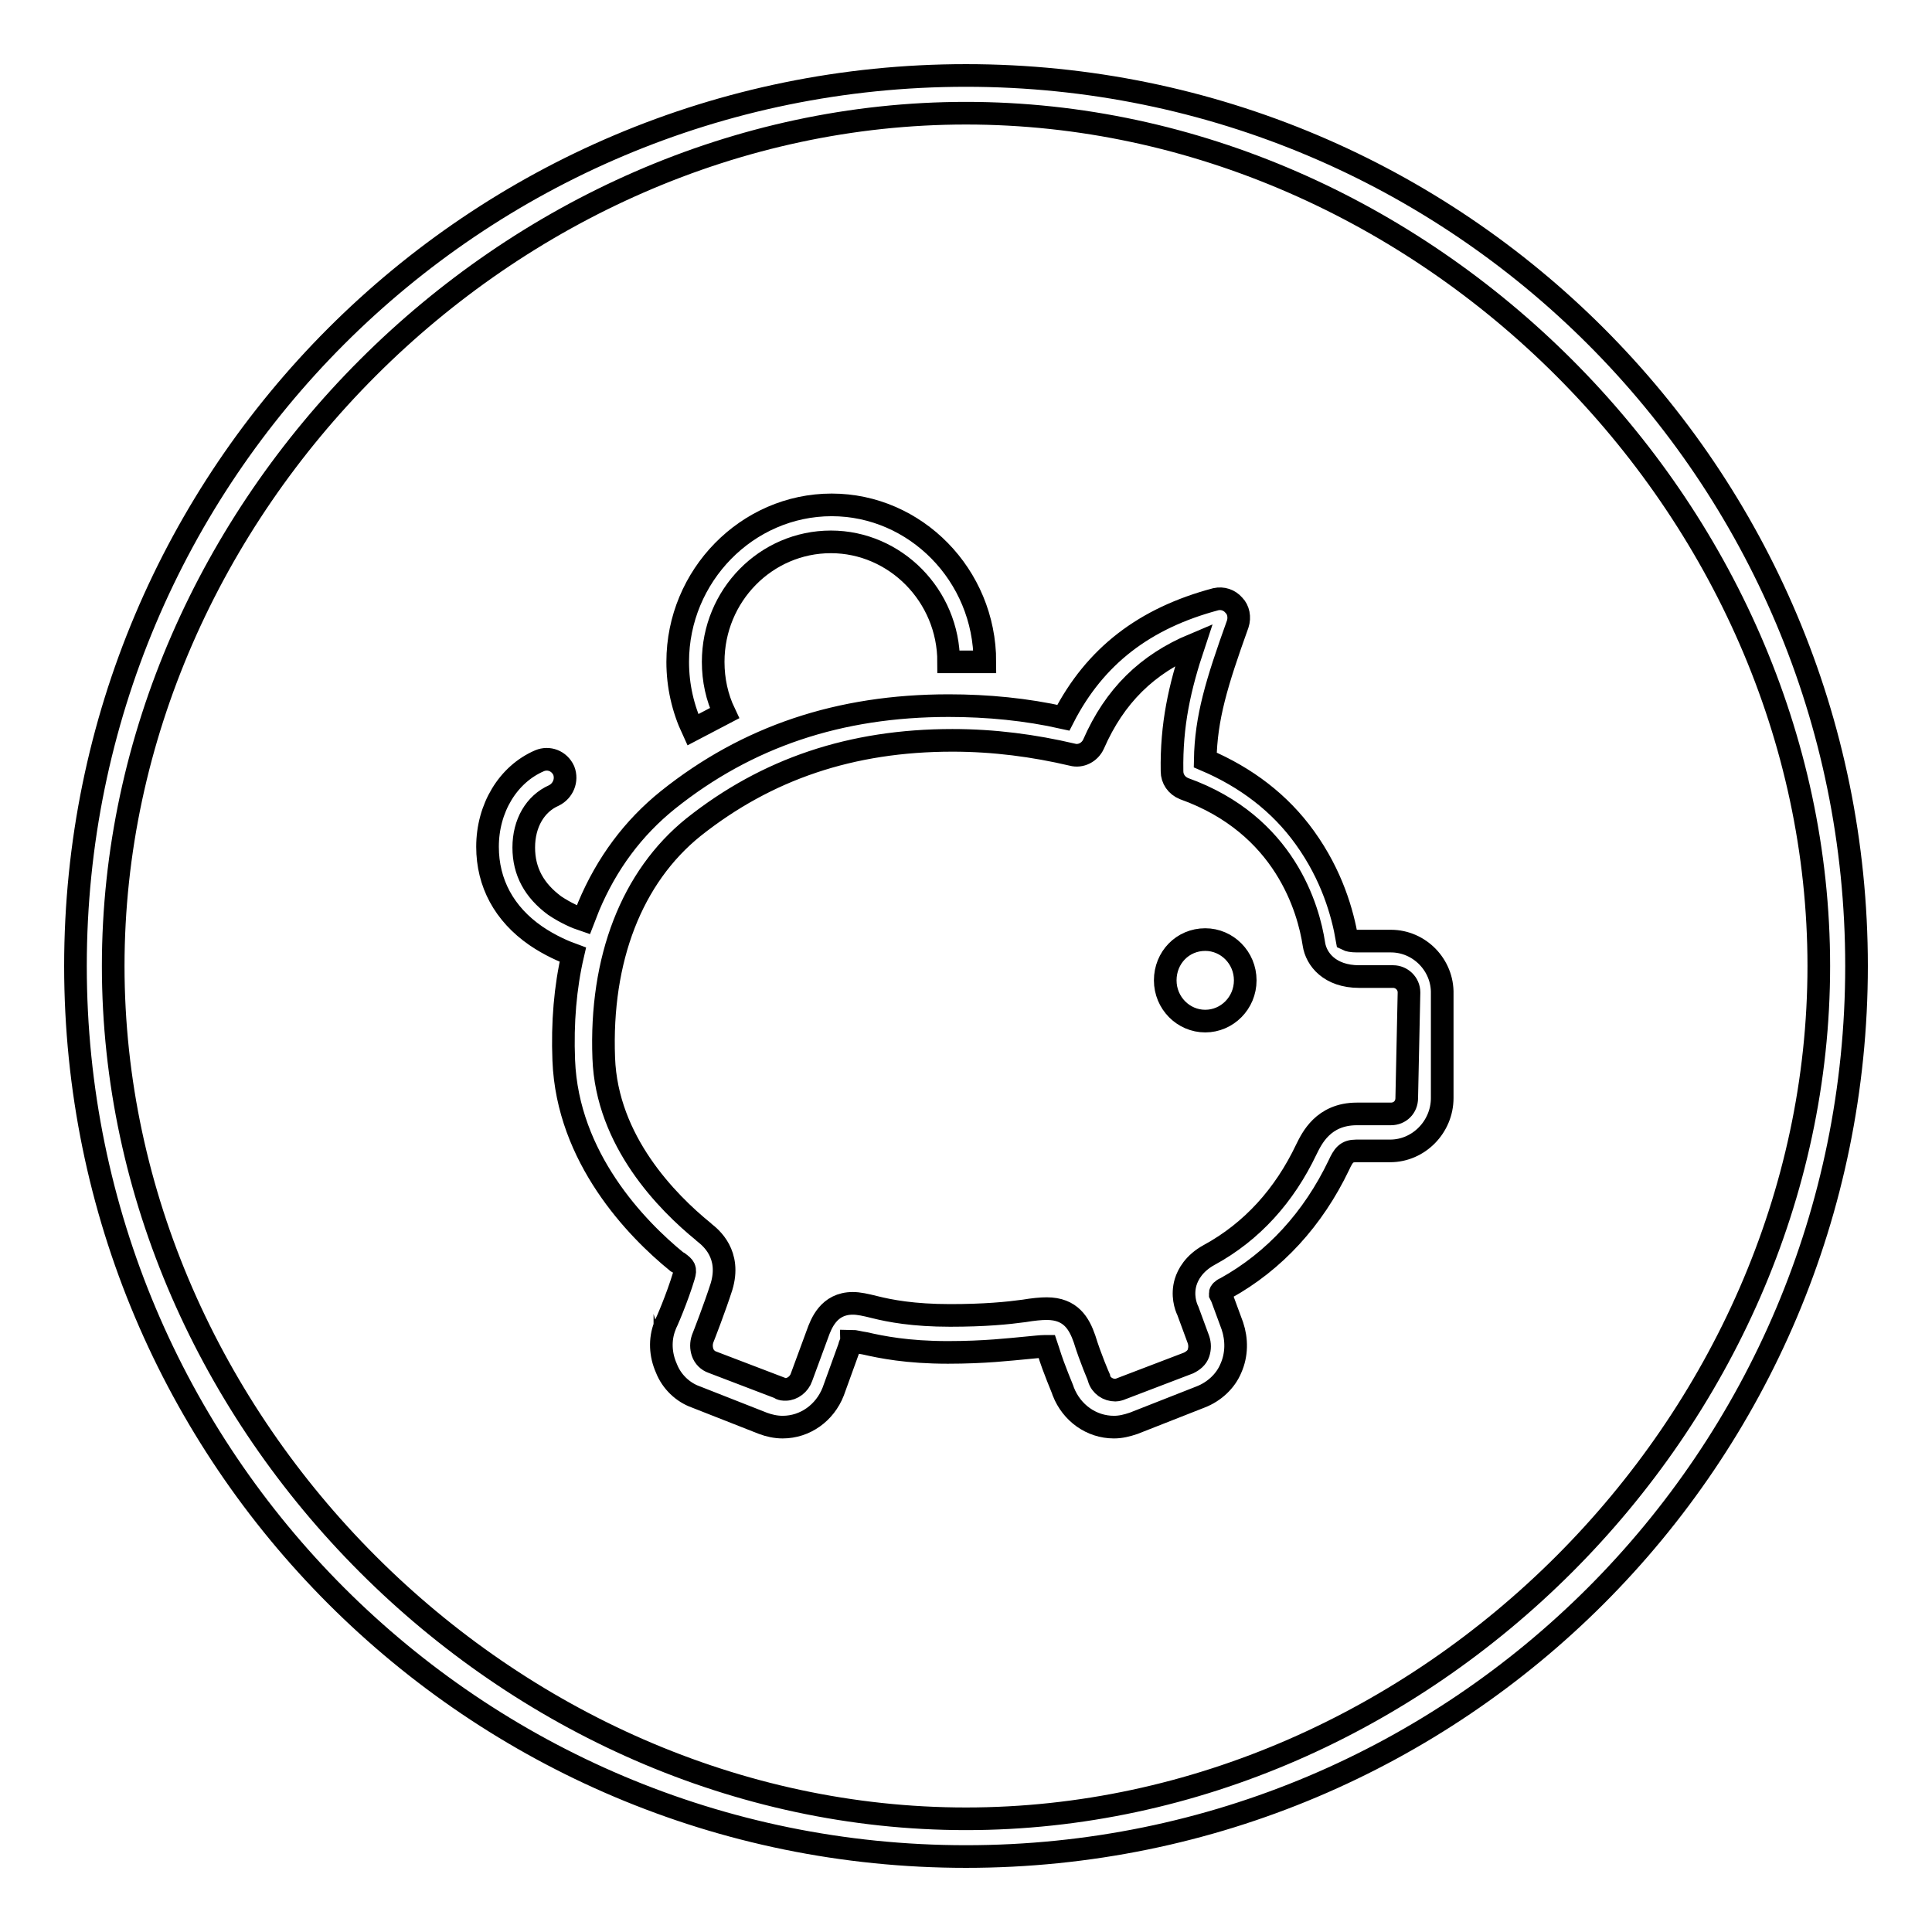
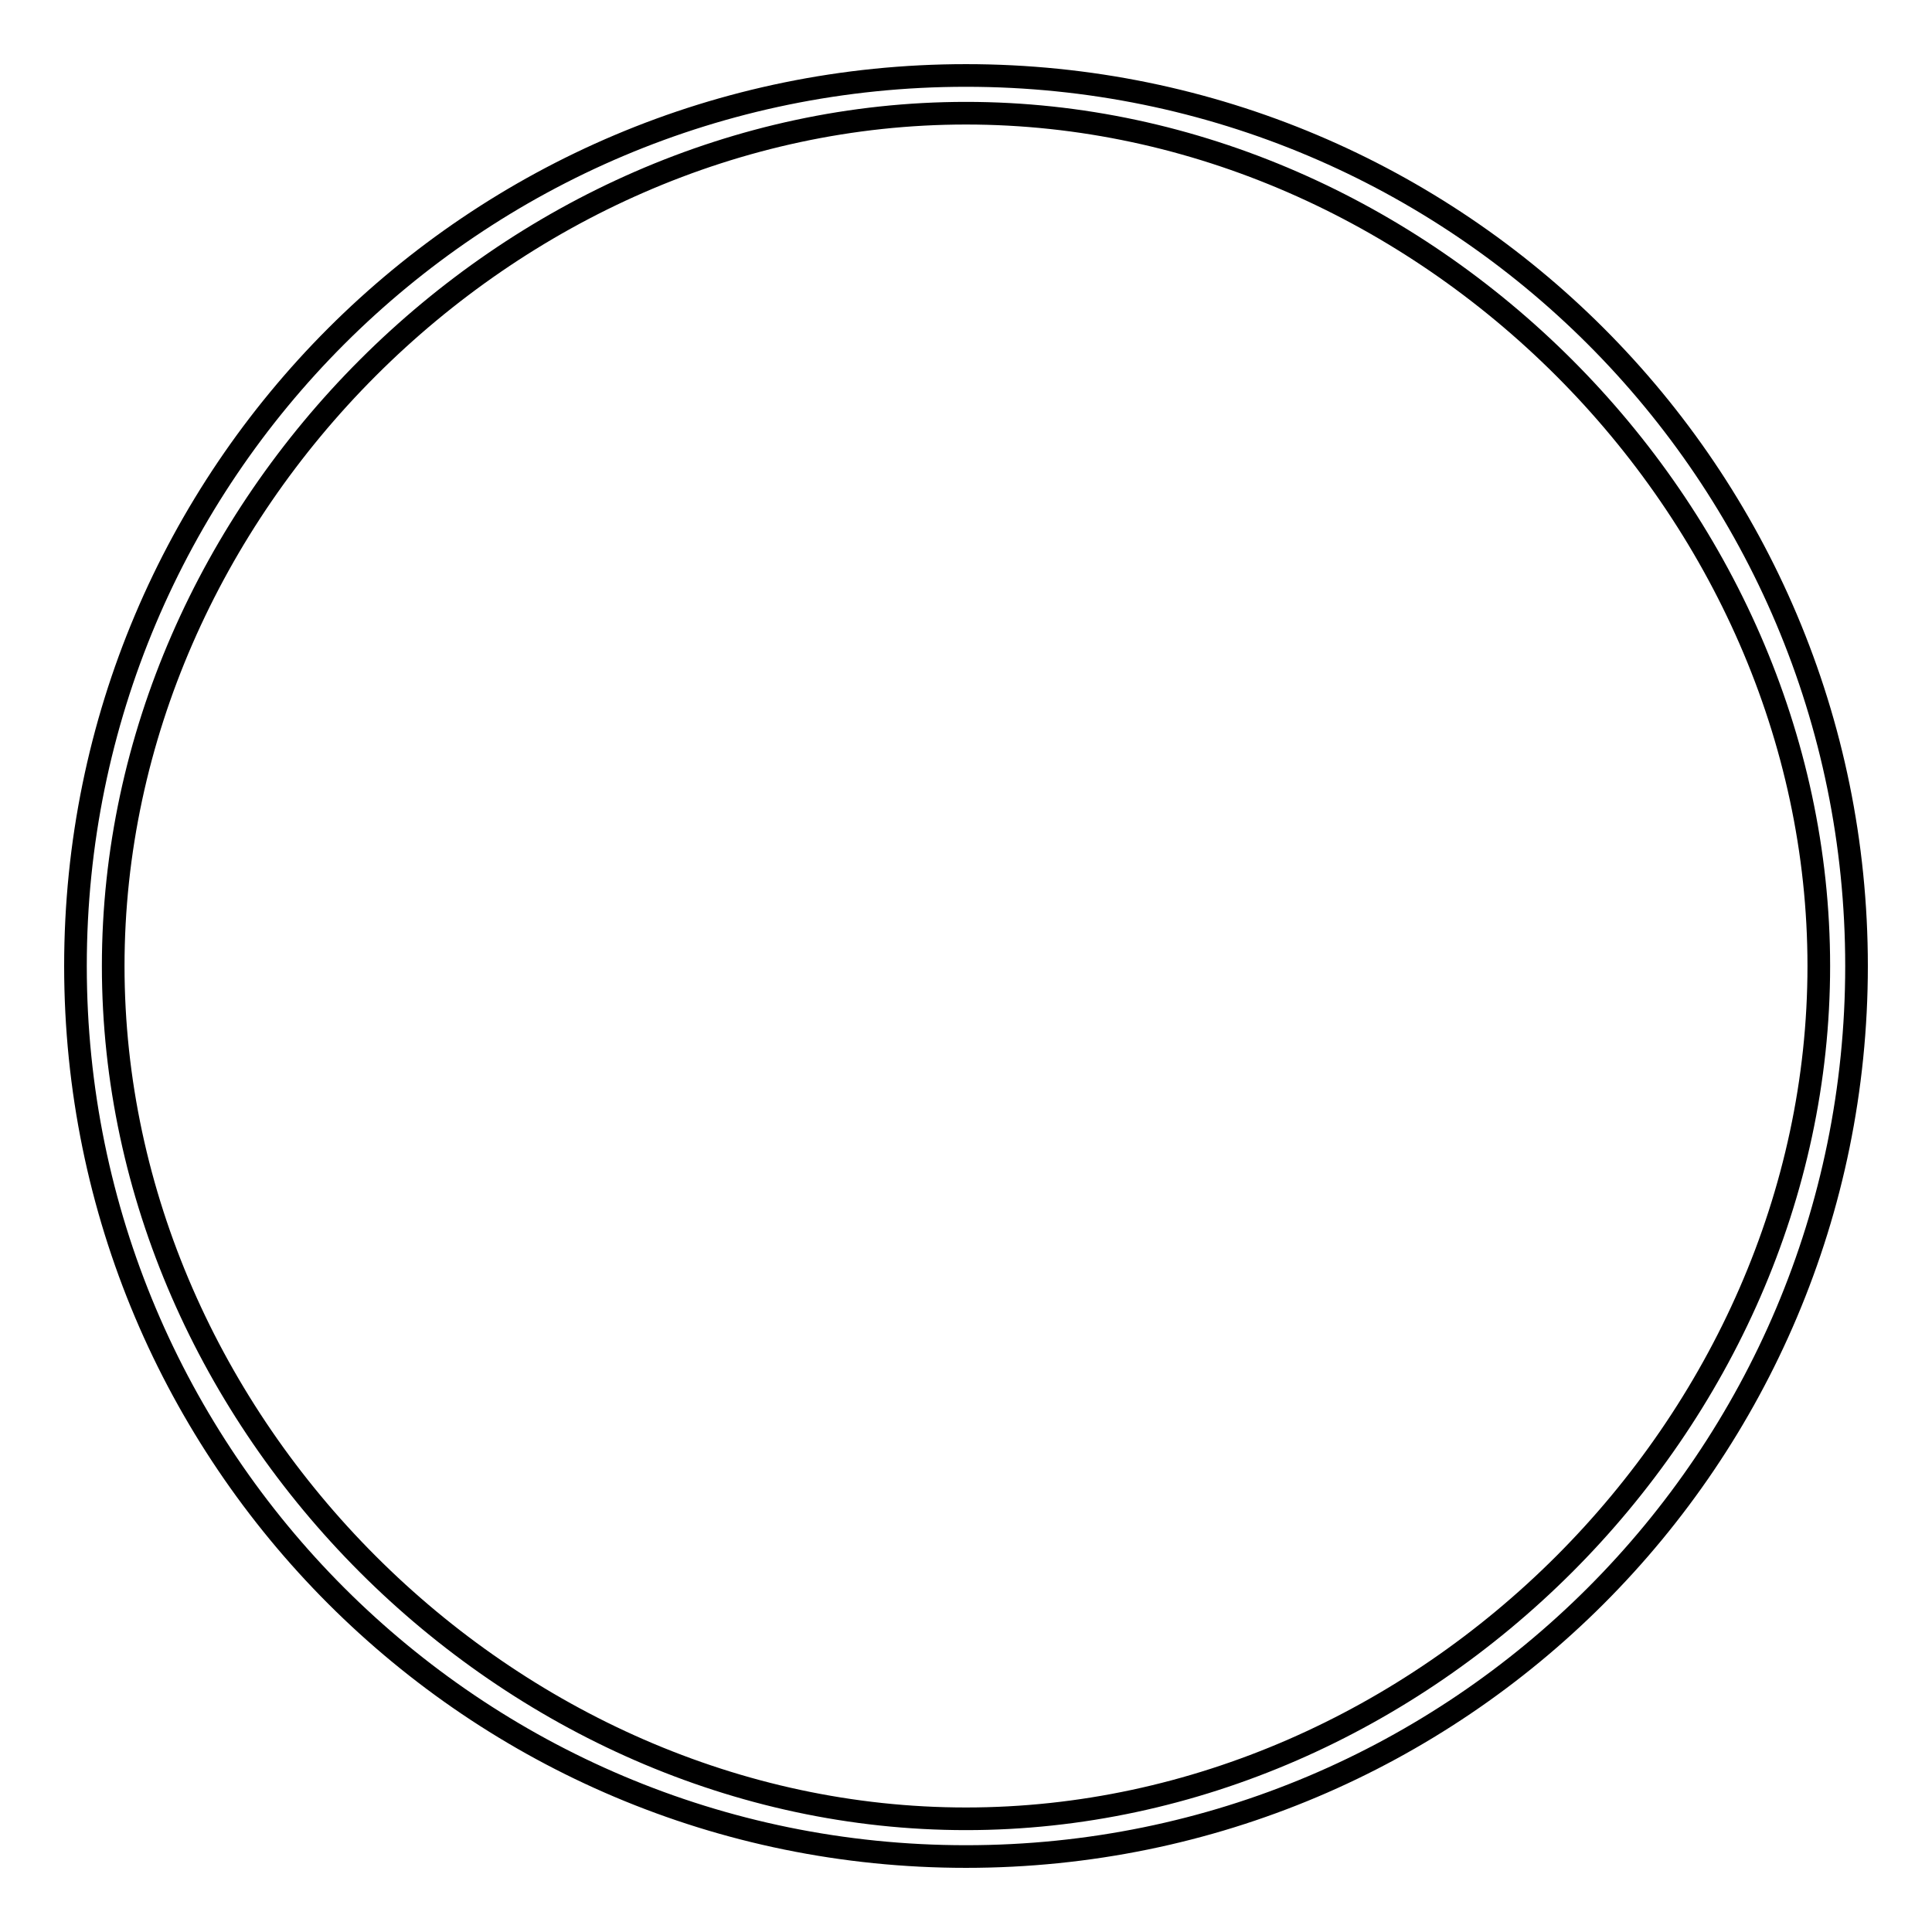
<svg xmlns="http://www.w3.org/2000/svg" version="1.1" x="0px" y="0px" viewBox="0 0 256 256" enable-background="new 0 0 256 256" xml:space="preserve">
  <g>
    <g>
-       <path stroke-width="3" fill-opacity="0" stroke="#000000" d="M159.7,124.5c-3,0-5.3,2.4-5.3,5.4c0,3,2.4,5.4,5.3,5.4c2.9,0,5.3-2.4,5.3-5.4C165,126.9,162.6,124.5,159.7,124.5z M186.4,145.5c0,1.2-0.9,2.1-2.1,2.1h-4.5c-4.5,0-6,3.3-6.7,4.7c-2.9,6.1-7.2,10.9-12.9,14c-2,1.1-2.8,2.6-3.1,3.6c-0.5,1.7,0,3.2,0.3,3.8l1.4,3.8c0.2,0.6,0.2,1.2,0,1.8c-0.2,0.6-0.7,1-1.3,1.3l-8.9,3.4c-0.2,0.1-0.6,0.2-0.8,0.2c-1,0-1.9-0.6-2.2-1.6v-0.1c0,0-1.1-2.5-1.9-5.1c-0.7-2-1.8-4-5-4c-0.8,0-1.8,0.1-3,0.3c-2.2,0.3-5.2,0.6-9.8,0.6c-4.9,0-8-0.6-10-1.1c-1.2-0.3-2.1-0.5-2.9-0.5c-3.2,0-4.2,2.7-4.7,4.1l-2.1,5.7c-0.3,0.9-1.2,1.6-2.1,1.6c-0.3,0-0.6,0-0.8-0.2l-8.9-3.4c-0.6-0.2-1.1-0.7-1.3-1.3c-0.2-0.6-0.2-1.2,0-1.8c0.2-0.5,1.6-4.1,2.5-6.9c1.3-4.3-1.4-6.5-2.3-7.2l-0.1-0.1c-4.8-3.9-12.8-12-13.2-23c-0.5-13.1,3.7-24,11.9-30.6c9.7-7.7,20.9-11.5,34.3-11.5c5.5,0,10.8,0.7,15.9,1.9c1.1,0.3,2.3-0.3,2.8-1.4c2.8-6.4,7.1-10.6,13.3-13.2c-1.9,5.7-3,10.6-2.9,16.8c0,1,0.6,1.9,1.6,2.3c13.4,4.8,16.5,16,17.2,20.6c0.3,2,2.1,4.3,6,4.3h4.5c1.1,0,2.1,0.9,2.1,2.1L186.4,145.5L186.4,145.5z M184.3,124.7h-4.5c-0.7,0-1.1-0.1-1.3-0.2c-0.6-3.5-2-8.5-5.6-13.5c-3.3-4.6-7.8-8-13.2-10.3c0.1-5.6,1.5-10.2,4.3-18c0.3-0.9,0.1-1.9-0.5-2.5c-0.6-0.7-1.5-1-2.4-0.8c-9.4,2.5-16,7.5-20.2,15.7c-4.9-1.1-10-1.6-15.2-1.6c-14.5,0-26.7,4.1-37.2,12.5c-4.6,3.7-8.1,8.4-10.5,14.1l-0.7,1.8c-0.9-0.3-2.3-0.9-3.8-1.9c-2.7-2-4.1-4.5-4.1-7.7c0-3.2,1.5-5.8,4-6.9c1.2-0.6,1.8-2,1.3-3.3c-0.6-1.3-2-1.8-3.2-1.3c-4.2,1.8-6.9,6.3-6.9,11.4c0,4.8,2.2,8.9,6.4,11.8c1.9,1.3,3.8,2.1,4.9,2.5c-1,4.3-1.4,9-1.2,14c0.5,12.9,9.6,22.3,15,26.7l0.2,0.1c0.8,0.6,1,0.8,0.7,1.8c-0.8,2.7-2.4,6.5-2.5,6.5v0.1c-0.7,1.8-0.6,3.8,0.2,5.6c0.7,1.8,2.2,3.2,3.9,3.8l8.9,3.5c0.8,0.3,1.7,0.5,2.6,0.5c3,0,5.6-1.9,6.7-4.7l2.1-5.8c0.1-0.5,0.3-0.7,0.3-0.9c0.4,0,1.1,0.2,1.8,0.3c2.2,0.5,5.6,1.2,11,1.2c4.9,0,8.2-0.4,10.4-0.6c1.1-0.1,1.9-0.2,2.4-0.2l0.3,0l0.2,0.6c0.8,2.6,1.9,5,2,5.4c1.1,2.8,3.7,4.7,6.7,4.7c0.9,0,1.7-0.2,2.6-0.5l8.9-3.5c1.8-0.7,3.3-2.1,4-3.8c0.8-1.8,0.8-3.8,0.2-5.6l-1.4-3.8l-0.2-0.4v-0.2c0-0.1,0.2-0.4,0.7-0.6c6.5-3.6,11.6-9.2,15-16.3c0.6-1.3,1-1.9,2.3-1.9h4.5c3.8,0,6.9-3.2,6.9-7v-13.8C191.2,127.9,188.1,124.7,184.3,124.7z M96,94.5c-1-2.1-1.5-4.4-1.5-6.8c0-8.8,7-15.9,15.6-15.9c8.5,0,15.6,7.1,15.6,15.9h4.8c0-11.5-9.2-20.8-20.3-20.8c-11.2,0-20.4,9.4-20.4,20.8c0,3.2,0.7,6.2,2,9L96,94.5z" />
      <path stroke-width="3" fill-opacity="0" stroke="#000000" d="M128,10C62.8,10,10,62.8,10,128c0,65.2,52.8,118,118,118c65.2,0,118-52.8,118-118C246,62.8,193.2,10,128,10L128,10L128,10z M128,241c-60.7,0-113-52.3-113-113C15,67.3,67.3,15,128,15c60.7,0,113,52.3,113,113C241,188.7,188.7,241,128,241L128,241L128,241z" />
    </g>
  </g>
</svg>